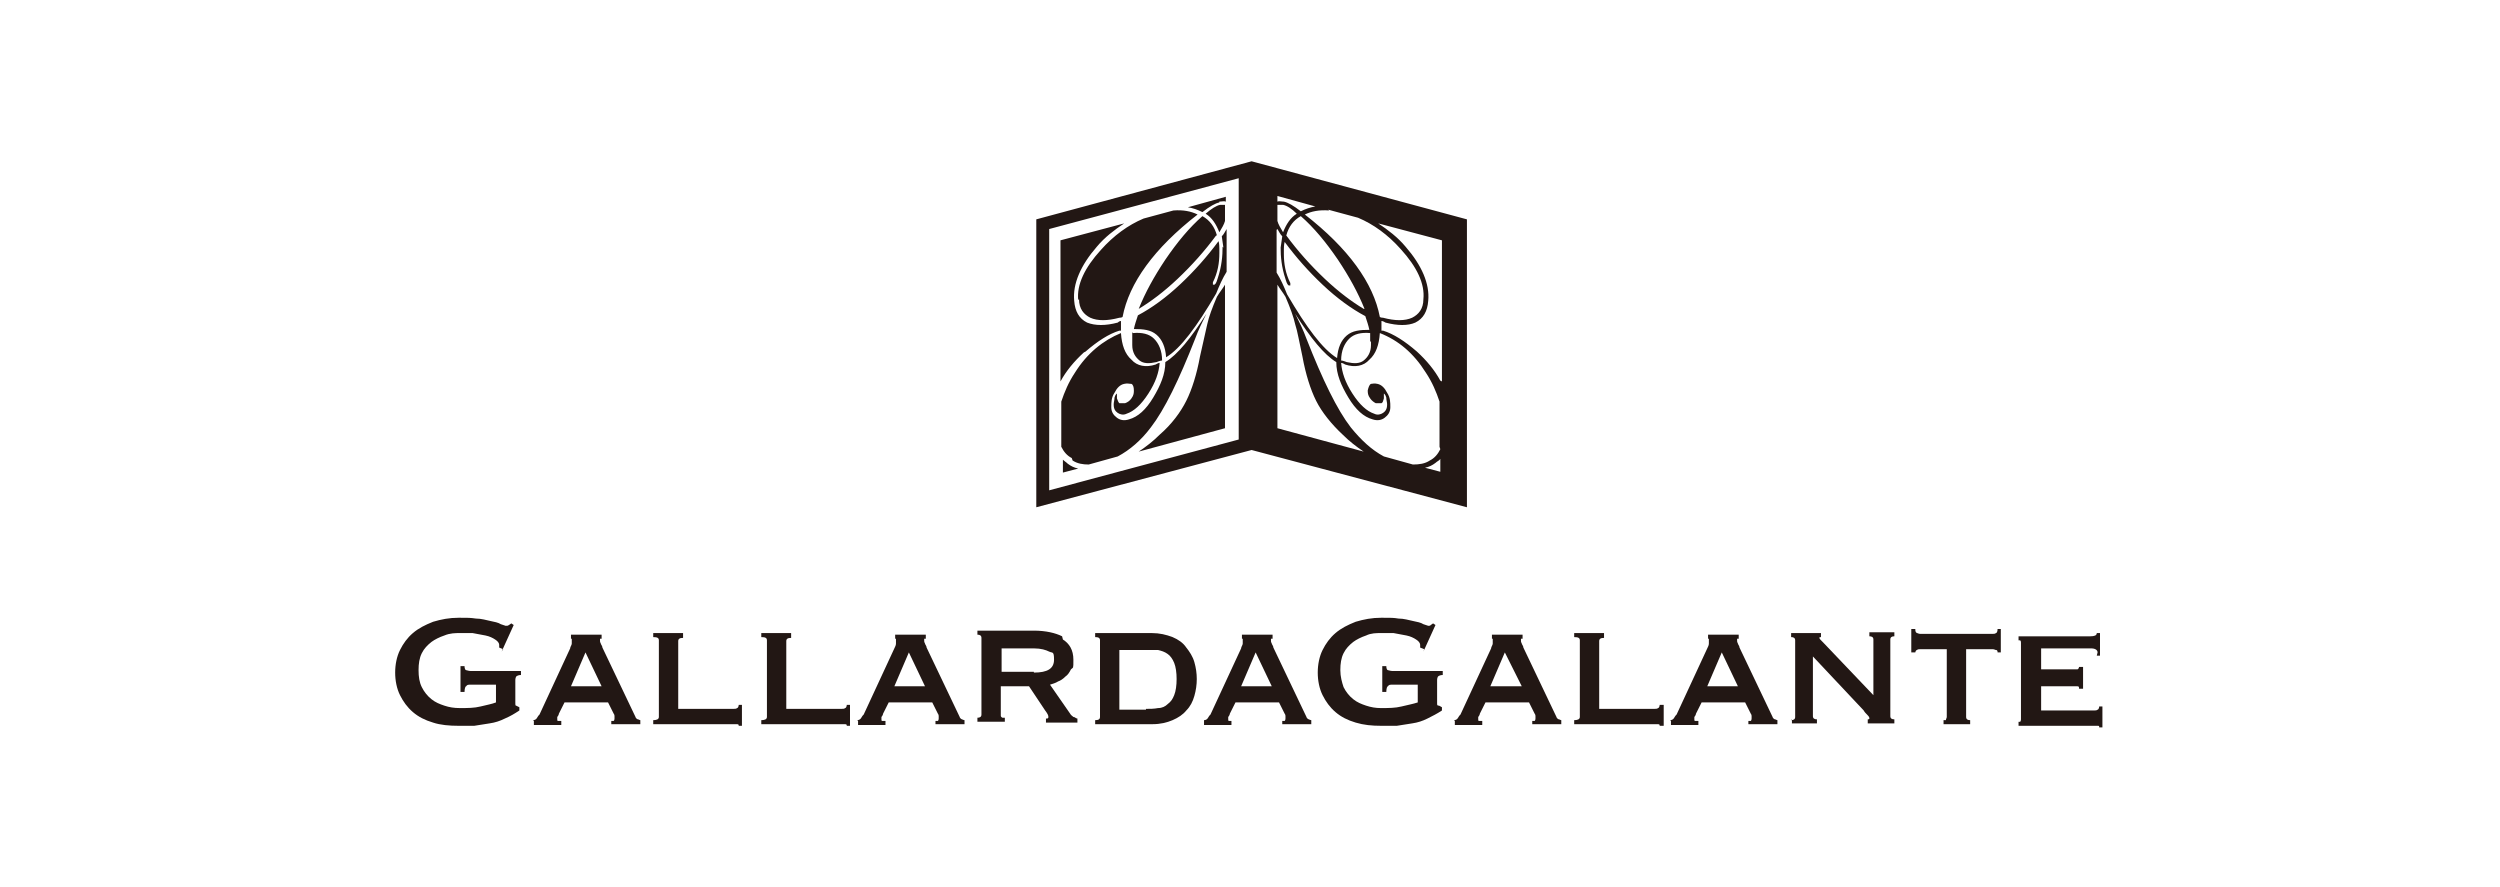
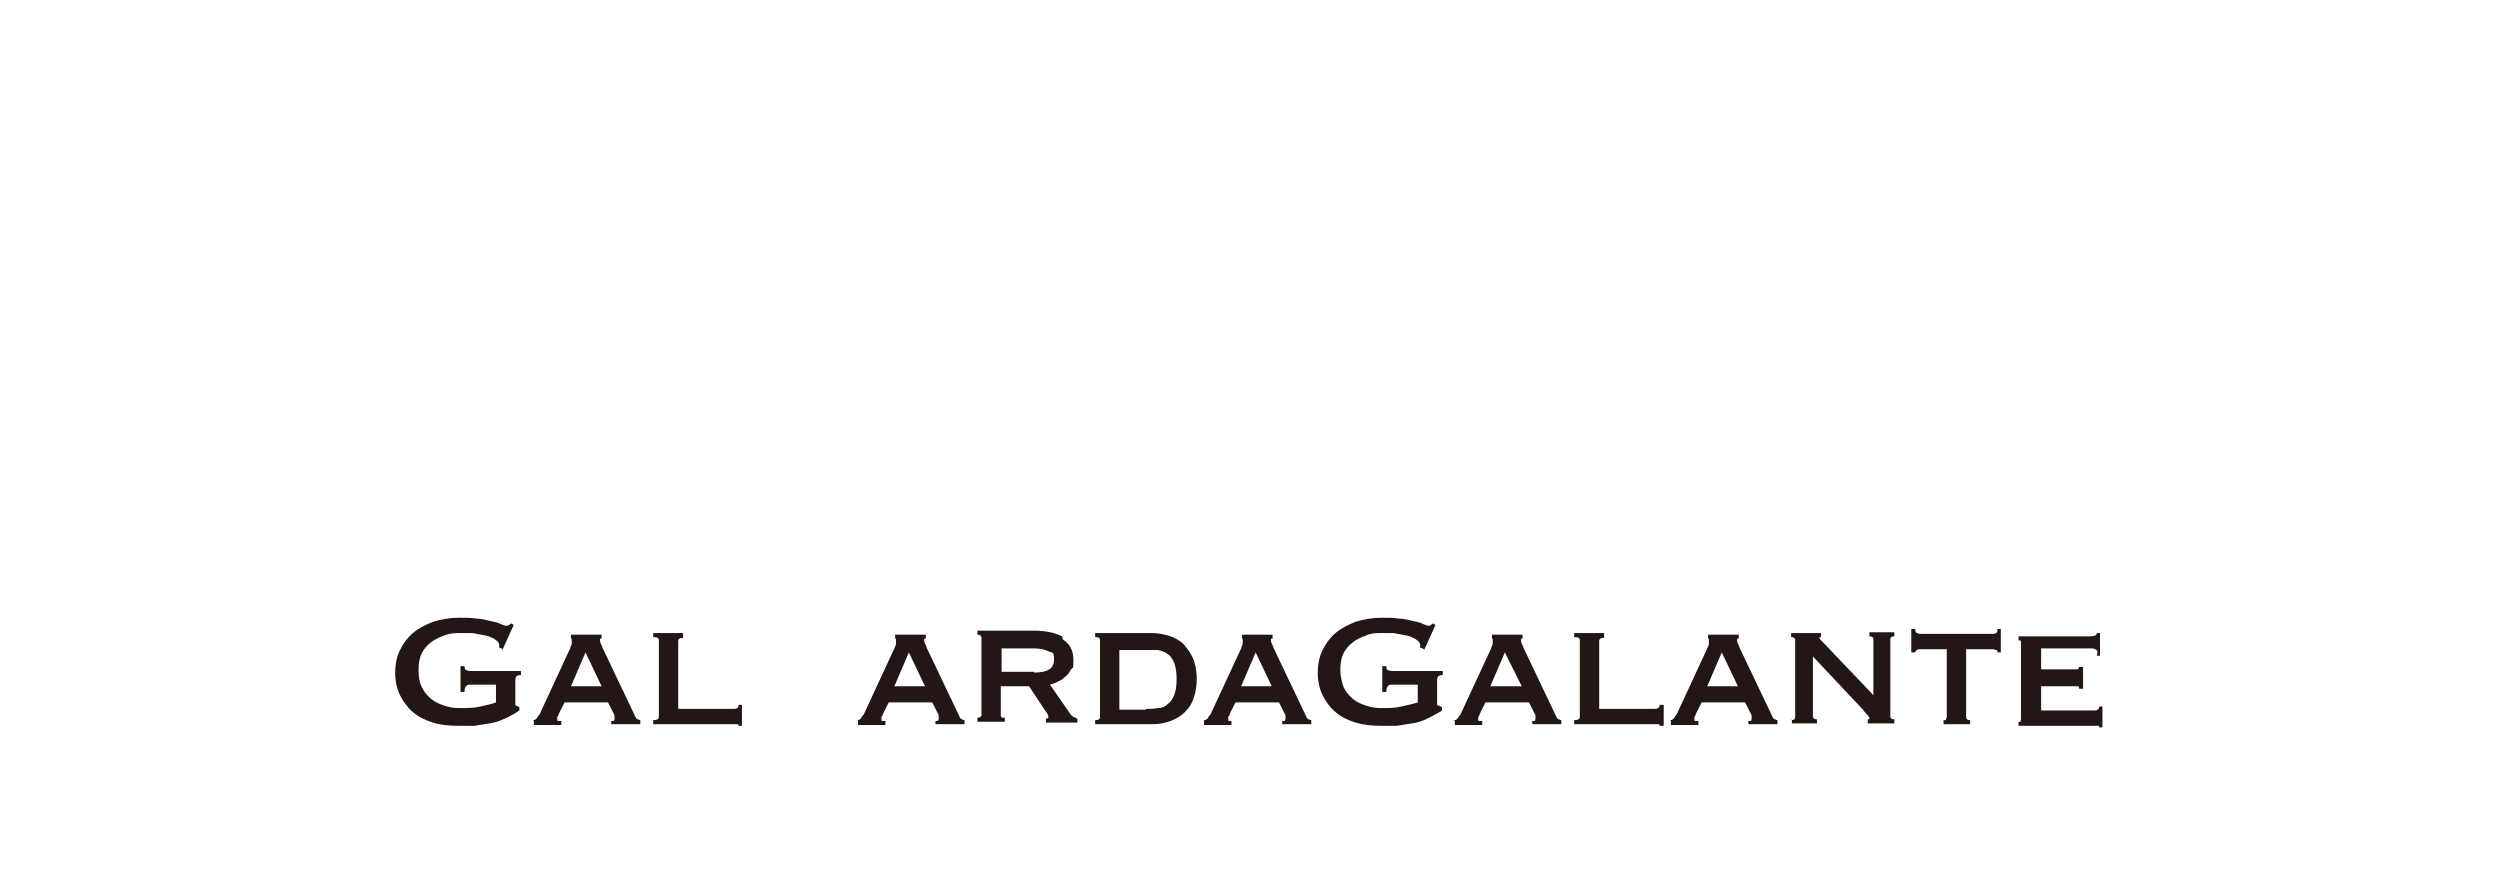
<svg xmlns="http://www.w3.org/2000/svg" version="1.1" viewBox="0 0 310 110">
  <defs>
    <style>
      .cls-1 {
        fill: none;
      }

      .cls-2 {
        fill: #fff;
      }

      .cls-3 {
        fill: #221714;
      }
    </style>
  </defs>
  <g>
    <g id="_レイヤー_1" data-name="レイヤー_1">
      <g>
        <rect class="cls-2" width="310" height="110" />
        <g>
          <rect class="cls-1" x="23" y="20" width="264" height="70" />
          <g>
            <path class="cls-3" d="M62.4,80.5l-.5-.2c0,0,0-.2,0-.3,0-.3-.2-.5-.5-.7-.3-.2-.7-.4-1.2-.5-.5-.1-1-.2-1.6-.3-.6,0-1.1,0-1.6,0s-1.2,0-1.9.3c-.6.2-1.2.5-1.6.8-.5.4-.9.8-1.2,1.4-.3.6-.4,1.3-.4,2.1s.1,1.5.4,2.1c.3.6.7,1.1,1.2,1.5.5.4,1,.6,1.6.8.6.2,1.2.3,1.9.3,1,0,1.8,0,2.6-.2.8-.2,1.4-.3,1.9-.5v-2.2h-3.2c-.2,0-.4,0-.5.2-.1,0-.2.3-.2.7h-.5v-3.2h.5c0,.3.1.5.2.5.1,0,.3.1.5.1h6.3v.5c-.3,0-.5.1-.6.2,0,0-.1.2-.1.4v2.9c0,.2,0,.3.1.3,0,0,.2.1.4.2v.4c-.6.4-1.1.7-1.8,1-.6.3-1.2.5-1.9.6-.6.1-1.3.2-1.9.3-.6,0-1.3,0-1.9,0-1.2,0-2.3-.1-3.2-.4-1-.3-1.8-.7-2.5-1.3-.7-.6-1.2-1.3-1.6-2.1-.4-.8-.6-1.8-.6-2.8s.2-2,.6-2.8c.4-.8.9-1.5,1.6-2.1.7-.6,1.5-1,2.5-1.4,1-.3,2-.5,3.2-.5s1.4,0,2.1.1c.7,0,1.3.2,1.8.3.5.1,1,.2,1.3.4.3.1.6.2.6.2.2,0,.3,0,.4-.1,0,0,.2-.1.3-.2l.3.2-1.5,3.3Z" />
            <path class="cls-3" d="M66.1,89.3c.2,0,.4-.1.5-.3.1-.2.2-.3.3-.4l3.8-8.2c0-.2.2-.4.2-.6,0-.1,0-.3,0-.4s0-.2,0-.2c0,0,0,0-.1,0v-.5h3.8v.5c0,0-.1,0-.2,0,0,0,0,0,0,.2s0,.2.1.4c0,.1.2.3.2.5l4.1,8.6c0,.1.2.3.3.3.1,0,.2.1.3.1v.5h-3.6v-.4c0,0,.2,0,.3,0,0,0,.1-.1.1-.3s0-.2,0-.3c0,0,0-.2-.1-.3l-.7-1.4h-5.4l-.7,1.4c0,.1-.1.3-.2.4,0,.1,0,.2,0,.3s0,.2.1.2c0,0,.2,0,.4,0v.5h-3.4v-.5ZM74.6,85.1l-2-4.2-1.8,4.2h3.8Z" />
            <path class="cls-3" d="M84.7,78.6v.5c-.4,0-.6.1-.6.4v8.4h6.8c.2,0,.4,0,.5-.1.1,0,.2-.2.2-.4h.4v2.6h-.4c0-.1,0-.2-.2-.2-.1,0-.3,0-.5,0h-9.9v-.5c.4,0,.7-.1.7-.4v-9.5c0-.3-.2-.4-.7-.4v-.5h3.7Z" />
-             <path class="cls-3" d="M98.1,78.6v.5c-.4,0-.6.1-.6.4v8.4h6.8c.2,0,.4,0,.5-.1.1,0,.2-.2.2-.4h.4v2.6h-.4c0-.1,0-.2-.2-.2-.1,0-.3,0-.5,0h-9.9v-.5c.4,0,.7-.1.7-.4v-9.5c0-.3-.2-.4-.7-.4v-.5h3.7Z" />
            <path class="cls-3" d="M106.3,89.3c.2,0,.4-.1.5-.3.1-.2.2-.3.3-.4l3.8-8.2c.1-.2.2-.4.2-.6,0-.1,0-.3,0-.4s0-.2,0-.2c0,0,0,0-.1,0v-.5h3.8v.5c0,0-.1,0-.2,0,0,0,0,0,0,.2s0,.2.1.4c0,.1.2.3.2.5l4.1,8.6c0,.1.2.3.3.3,0,0,.2.1.3.1v.5h-3.6v-.4c0,0,.2,0,.3,0,0,0,.1-.1.1-.3s0-.2,0-.3c0,0,0-.2-.1-.3l-.7-1.4h-5.4l-.7,1.4c0,.1-.1.3-.2.4,0,.1,0,.2,0,.3s0,.2.1.2c0,0,.2,0,.4,0v.5h-3.4v-.5ZM114.7,85.1l-2-4.2-1.8,4.2h3.8Z" />
            <path class="cls-3" d="M131.8,79.3c.8.5,1.3,1.3,1.3,2.5s0,.9-.3,1.2c-.2.4-.4.7-.7.9-.3.3-.6.5-.9.6-.3.2-.7.3-1,.4l2.5,3.6c.1.2.3.3.4.4.2,0,.3.2.5.2v.5h-3.9v-.5c.2,0,.3,0,.3-.2s-.1-.4-.4-.8l-2-3h-3.5v3.6c0,.1,0,.2.2.3.1,0,.2,0,.3,0v.5h-3.4v-.5c.3,0,.5-.1.5-.4v-9.5c0-.3-.2-.4-.5-.4v-.5h7c1.5,0,2.7.3,3.5.7M128.2,83.4c1.7,0,2.5-.5,2.5-1.6s-.2-.8-.6-1c-.4-.2-1-.4-1.9-.4h-4v2.9h4Z" />
            <path class="cls-3" d="M135.8,89.3c.4,0,.6-.1.6-.4v-9.5c0-.3-.2-.4-.6-.4v-.5h7c1,0,1.8.2,2.6.5.7.3,1.3.7,1.7,1.3.4.5.8,1.1,1,1.8.2.7.3,1.4.3,2.1s-.1,1.4-.3,2.1c-.2.7-.5,1.3-1,1.8-.4.5-1,.9-1.7,1.2-.7.3-1.5.5-2.5.5h-7.1v-.5ZM142.1,87.9c.5,0,1,0,1.5-.1.5,0,.9-.2,1.2-.5.4-.3.6-.6.8-1.1.2-.5.3-1.2.3-2s-.1-1.5-.3-2c-.2-.5-.5-.9-.8-1.1-.4-.3-.8-.4-1.2-.5-.5,0-1,0-1.5,0h-3.3v7.4h3.3Z" />
            <path class="cls-3" d="M149.3,89.3c.2,0,.4-.1.5-.3.1-.2.2-.3.3-.4l3.8-8.2c0-.2.2-.4.2-.6,0-.1,0-.3,0-.4s0-.2,0-.2c0,0,0,0-.1,0v-.5h3.8v.5s-.1,0-.2,0c0,0,0,0,0,.2s0,.2.1.4c0,.1.2.3.2.5l4.1,8.6c0,.1.2.3.3.3,0,0,.2.1.3.1v.5h-3.6v-.4c0,0,.2,0,.3,0,0,0,.1-.1.1-.3s0-.2,0-.3c0,0,0-.2-.1-.3l-.7-1.4h-5.4l-.7,1.4c0,.1-.1.3-.2.4,0,.1,0,.2,0,.3s0,.2.1.2c0,0,.2,0,.3,0v.5h-3.4v-.5ZM157.7,85.1l-2-4.2-1.8,4.2h3.8Z" />
            <path class="cls-3" d="M176.6,80.5l-.5-.2c0,0,0-.2,0-.3,0-.3-.2-.5-.5-.7-.3-.2-.7-.4-1.2-.5-.5-.1-1-.2-1.6-.3-.6,0-1.1,0-1.6,0s-1.2,0-1.8.3c-.6.2-1.2.5-1.6.8-.5.4-.9.8-1.2,1.4-.3.6-.4,1.3-.4,2.1s.2,1.5.4,2.1c.3.6.7,1.1,1.2,1.5.5.4,1,.6,1.6.8.6.2,1.2.3,1.8.3,1,0,1.8,0,2.6-.2.8-.2,1.4-.3,2-.5v-2.2h-3.2c-.2,0-.4,0-.5.2-.1,0-.2.3-.2.7h-.5v-3.2h.5c0,.3.1.5.2.5.1,0,.3.1.5.1h6.3v.5c-.3,0-.5.1-.6.2,0,0-.1.2-.1.4v2.9c0,.2,0,.3.2.3.1,0,.2.1.4.2v.4c-.6.4-1.2.7-1.8,1-.6.3-1.2.5-1.9.6-.6.1-1.3.2-1.9.3-.6,0-1.3,0-1.9,0-1.2,0-2.2-.1-3.2-.4-1-.3-1.8-.7-2.5-1.3-.7-.6-1.2-1.3-1.6-2.1-.4-.8-.6-1.8-.6-2.8s.2-2,.6-2.8c.4-.8.9-1.5,1.6-2.1.7-.6,1.5-1,2.5-1.4,1-.3,2-.5,3.2-.5s1.5,0,2.1.1c.7,0,1.3.2,1.8.3.5.1,1,.2,1.3.4.3.1.6.2.6.2.1,0,.3,0,.3-.1,0,0,.2-.1.3-.2l.3.2-1.5,3.3Z" />
            <path class="cls-3" d="M180.3,89.3c.2,0,.4-.1.5-.3.1-.2.2-.3.3-.4l3.8-8.2c0-.2.2-.4.2-.6,0-.1,0-.3,0-.4s0-.2,0-.2c0,0,0,0-.1,0v-.5h3.8v.5s-.1,0-.2,0c0,0,0,0,0,.2s0,.2.1.4c0,.1.2.3.2.5l4.1,8.6c0,.1.2.3.3.3.1,0,.2.1.3.1v.5h-3.6v-.4c0,0,.2,0,.3,0,0,0,.1-.1.1-.3s0-.2,0-.3c0,0,0-.2-.1-.3l-.7-1.4h-5.4l-.7,1.4c0,.1-.1.3-.2.4,0,.1,0,.2,0,.3s0,.2.1.2c0,0,.2,0,.4,0v.5h-3.4v-.5ZM188.7,85.1l-2.1-4.2-1.8,4.2h3.8Z" />
            <path class="cls-3" d="M198.9,78.6v.5c-.4,0-.6.1-.6.4v8.4h6.8c.2,0,.4,0,.5-.1.1,0,.2-.2.2-.4h.5v2.6h-.5c0-.1,0-.2-.2-.2-.1,0-.3,0-.5,0h-9.9v-.5c.4,0,.7-.1.7-.4v-9.5c0-.3-.2-.4-.7-.4v-.5h3.7Z" />
            <path class="cls-3" d="M207.1,89.3c.2,0,.4-.1.5-.3.1-.2.2-.3.3-.4l3.8-8.2c.1-.2.2-.4.2-.6,0-.1,0-.3,0-.4s0-.2,0-.2c0,0,0,0-.1,0v-.5h3.8v.5c0,0-.1,0-.2,0,0,0,0,0,0,.2s0,.2.1.4c0,.1.2.3.2.5l4.1,8.6c0,.1.2.3.3.3.1,0,.2.1.3.1v.5h-3.6v-.4c0,0,.2,0,.3,0,0,0,.1-.1.1-.3s0-.2,0-.3c0,0,0-.2-.1-.3l-.7-1.4h-5.4l-.7,1.4c0,.1-.1.3-.2.4,0,.1,0,.2,0,.3s0,.2.1.2c0,0,.2,0,.4,0v.5h-3.4v-.5ZM215.5,85.1l-2-4.2-1.8,4.2h3.8Z" />
            <path class="cls-3" d="M222.1,89.3c.3,0,.5-.1.5-.4v-9.5c0-.3-.2-.4-.5-.4v-.5h3.7v.5c-.1,0-.2,0-.2.1s.2.3.6.7l6.1,6.4v-6.9c0-.3-.2-.4-.5-.4v-.5h3.1v.5c-.3,0-.5.1-.5.4v9.5c0,.3.2.4.5.4v.5h-3.3v-.5c.1,0,.2,0,.2-.1s0-.2-.2-.4c-.2-.2-.4-.4-.5-.6l-6.3-6.7v7.4c0,.3.2.4.5.4v.5h-3.1v-.5Z" />
            <path class="cls-3" d="M241.3,89.2c0,0,.1-.2.1-.3v-8.4h-3.3c-.1,0-.3,0-.4.1-.1,0-.2.2-.2.3h-.5v-2.9h.5c0,.2,0,.4.2.5.1,0,.2.1.4.1h9c.1,0,.3,0,.4-.1.1,0,.2-.2.2-.5h.4v2.9h-.4c0-.1,0-.3-.2-.3-.1,0-.2-.1-.4-.1h-3.3v8.4c0,.3.2.4.5.4v.5h-3.3v-.5c0,0,.2,0,.3,0" />
            <path class="cls-3" d="M260.1,80.9c0-.3-.3-.5-.8-.5h-6.2v2.6h3.9c.3,0,.5,0,.6,0,.1,0,.2-.2.2-.3h.5v2.7h-.5c0-.2,0-.3-.2-.3-.2,0-.4,0-.8,0h-3.7v3h6.5c.2,0,.4,0,.5-.1.1,0,.2-.2.2-.4h.4v2.6h-.4c0-.2,0-.2-.2-.2-.1,0-.3,0-.5,0h-9.3v-.5c0,0,.2,0,.2,0,0,0,.1-.1.1-.3v-9.5c0-.1,0-.2-.1-.3,0,0-.2,0-.2,0v-.5h8.9c.5,0,.8-.1.8-.4h.4v2.8h-.4Z" />
-             <path class="cls-3" d="M151.2,25c.3,0,.6-.1.8,0v-.6l-4.7,1.3c.6.1,1.2.3,1.8.6.9-.7,1.6-1.1,2.1-1.2M151.3,25.4c-.5.1-1.1.5-1.8,1.1.8.5,1.3,1.3,1.7,2.3.3-.5.6-1,.7-1.4v-2c-.2,0-.4,0-.7,0M149.7,40.2c-.2.9-.5,2.2-.9,4-.4,2.2-1,4.1-1.7,5.5-.7,1.4-1.8,2.9-3.3,4.2-.8.8-1.7,1.5-2.6,2.1l10.7-2.9v-17.8c-.3.5-.7,1-1,1.5-.6,1.4-1,2.5-1.2,3.4M151.6,30.6c0,1.1-.1,2.4-.6,3.9-.2.7-.3.7-.4.8h-.1s-.1,0-.1,0v-.3c.6-1.2.8-2.4.8-3.6s0-.4,0-.6c0,0,0-.6-.1-.9-1.4,1.9-3,3.7-4.7,5.3-1.8,1.7-3.6,3-5.3,3.9-.2.6-.4,1.2-.5,1.7,1.2,0,2.1.1,2.8.7.7.6,1.1,1.5,1.2,2.8,0,0,0,0,0,0,1.8-1.1,3.8-3.8,6.2-7.9.4-1,.8-1.9,1.3-2.7v-5.3c-.2.3-.3.6-.6.9l.2,1.4ZM140.4,41.2c0,.4,0,.7,0,1.1s0,.3,0,.5c0,.9.4,1.5.9,1.9.5.4,1.2.4,2.1.2,0,0,.5-.2.7-.2,0-1.2-.4-2.1-1-2.7-.6-.6-1.5-.8-2.6-.7M150.9,29.2c-.3-1.1-.9-1.9-1.8-2.4-1.6,1.4-3.1,3.2-4.6,5.4-1.4,2.1-2.5,4.1-3.3,6.1,1.5-.9,3.1-2.1,4.8-3.7,1.8-1.7,3.4-3.5,4.8-5.4M132.4,57.5c-.2-.2-.4-.3-.6-.5v1.6l1.9-.5c-.5-.1-.9-.3-1.3-.6M133.8,37.1c0,1.2.6,1.9,1.4,2.3.9.4,2.1.4,3.6,0,0,0,.3,0,.4-.1.8-4.2,3.9-8.5,9.3-12.7-.8-.4-1.8-.6-3-.5l-3.7,1c-1.9.8-3.7,2.1-5.3,3.9-2,2.2-3,4.3-2.8,6.2M133,57.1c.6.4,1.3.5,2,.5l3.6-1c1.5-.8,2.9-2,4.1-3.6,1.7-2.2,3.5-5.9,5.5-11,.4-1.1.9-2.1,1.4-3.1-1.9,3-3.6,5.1-5.1,6,0,1.5-.6,2.9-1.5,4.4-.9,1.5-1.9,2.4-3,2.7-.6.2-1.1.1-1.5-.2-.4-.3-.7-.7-.7-1.3,0-.6,0-1.2.4-1.8.3-.6.7-1,1.2-1.1.4-.1.6,0,.9,0,.2.1.3.4.3.8,0,.3,0,.6-.3,1-.2.3-.5.5-.8.6-.3,0-.5,0-.7,0-.1-.1-.2-.3-.3-.6v-.4s0-.1,0-.2c0,0-.2.1-.3.5,0,.3-.1.6-.1.8s0,.1,0,.1c0,.5.2.8.5,1,.3.2.7.3,1.1.1.9-.3,1.8-1.1,2.7-2.5.9-1.4,1.3-2.6,1.4-3.8-.2,0-.5.2-.5.2-1.2.4-2.3.2-3-.6-.8-.7-1.2-1.8-1.3-3.3-2.2.9-4.2,2.5-5.7,4.9-.8,1.2-1.3,2.4-1.7,3.6v5.6c.3.6.7,1.1,1.3,1.4M134.6,43.6c1.5-1.3,2.9-2.2,4.2-2.6,0,0,.1,0,.2,0,0-.2,0-.9,0-1.2-.2,0-.4.2-.4.2-1.5.4-2.8.4-3.8,0-1-.5-1.5-1.4-1.6-2.7-.2-2.1.8-4.4,2.8-6.7,1-1.2,2.2-2.1,3.4-2.9l-7.9,2.1v17.5c.7-1.3,1.7-2.5,2.9-3.6M155.2,20l-26.7,7.2v35.7l26.7-7.1,26.7,7.1V27.2l-26.7-7.2ZM153.6,54.5c-1.1.3-21.6,5.8-23.5,6.3V28.4c1.1-.3,21.7-5.8,23.5-6.3v32.4ZM164.7,26l3.7,1c1.9.8,3.7,2.1,5.3,3.9,2,2.2,3,4.3,2.8,6.2,0,1.2-.6,1.9-1.4,2.3-.9.4-2.1.4-3.6,0,0,0-.3,0-.4-.1-.8-4.2-3.9-8.5-9.3-12.7.8-.4,1.8-.6,3-.5M170,42.3c0,.2,0,.3,0,.5,0,.9-.4,1.5-.9,1.9-.5.4-1.2.4-2.1.2,0,0-.5-.2-.7-.2,0-1.2.4-2.1,1-2.7.6-.6,1.5-.8,2.6-.7,0,.4,0,.7,0,1.1M169.1,38.3c-1.5-.9-3.1-2.1-4.8-3.7-1.8-1.7-3.4-3.5-4.8-5.4.3-1.1.9-1.9,1.8-2.4,1.6,1.4,3.1,3.2,4.6,5.4,1.4,2.1,2.5,4.1,3.3,6.1M158.4,24.3l4.7,1.3c-.6.1-1.2.3-1.8.6-.9-.7-1.6-1.1-2.1-1.2-.3,0-.6-.1-.8,0v-.6ZM158.4,25.4c.2,0,.4,0,.7,0,.5.1,1.1.5,1.7,1.1-.8.5-1.3,1.3-1.7,2.3-.3-.5-.6-1-.7-1.4v-2ZM158.4,28.4c.2.3.3.6.6.9l-.2,1.4c0,1.1.1,2.4.6,3.9.2.7.3.7.4.8h.1s.1,0,.1,0v-.3c-.6-1.2-.8-2.4-.8-3.6s0-.4,0-.6c0,0,0-.6.1-.9,1.4,1.9,3,3.7,4.7,5.3,1.8,1.7,3.6,3,5.3,3.9.2.6.4,1.2.5,1.7-1.2,0-2.1.1-2.8.7-.7.6-1.1,1.5-1.2,2.8,0,0,0,0,0,0-1.8-1.1-3.8-3.8-6.2-7.9-.4-1-.8-1.9-1.3-2.7v-5.3ZM158.4,53.1v-17.8c.3.5.7,1,1,1.5.6,1.4,1,2.5,1.2,3.4.3.9.5,2.2.9,4,.4,2.2,1,4.1,1.7,5.5.7,1.4,1.9,2.9,3.3,4.2.8.8,1.7,1.5,2.6,2.1l-10.7-2.9ZM178.6,58.5l-1.9-.5c.5-.1.9-.3,1.3-.6.2-.2.5-.3.6-.5v1.6ZM178.6,55.7c-.3.6-.7,1.1-1.3,1.4-.6.4-1.3.5-2.1.5l-3.6-1c-1.5-.8-2.8-2-4.1-3.6-1.7-2.2-3.5-5.9-5.5-11-.4-1.1-.9-2.1-1.4-3.1,1.9,3,3.6,5.1,5.1,6,0,1.5.6,2.9,1.5,4.4.9,1.5,1.9,2.4,3,2.7.6.2,1.1.1,1.5-.2.4-.3.7-.7.7-1.3,0-.6,0-1.2-.4-1.8-.3-.6-.7-1-1.2-1.1-.4-.1-.6,0-.8,0-.2.1-.3.4-.4.8,0,.3,0,.6.3,1,.2.3.5.5.7.6.3,0,.5,0,.7,0,.2-.1.2-.3.3-.6v-.4s0-.1,0-.2c0,0,.2.1.3.5,0,.3.1.6.1.8s0,.1,0,.1c0,.5-.2.8-.5,1-.3.2-.7.3-1.1.1-.9-.3-1.8-1.1-2.7-2.5-.9-1.4-1.3-2.6-1.4-3.8.2,0,.5.2.5.2,1.2.4,2.3.2,3-.6.8-.7,1.2-1.8,1.3-3.3,2.3.9,4.2,2.5,5.7,4.9.8,1.2,1.3,2.4,1.7,3.6v5.6ZM178.6,47.2c-.7-1.3-1.7-2.5-2.9-3.6-1.5-1.3-2.9-2.2-4.2-2.6,0,0-.1,0-.2,0,0-.2,0-.9,0-1.2.2,0,.5.2.5.2,1.5.4,2.8.4,3.7,0,1-.5,1.5-1.4,1.6-2.7.2-2.1-.8-4.4-2.8-6.7-1-1.2-2.2-2.1-3.4-2.9l7.9,2.1v17.5Z" />
          </g>
        </g>
      </g>
    </g>
  </g>
</svg>